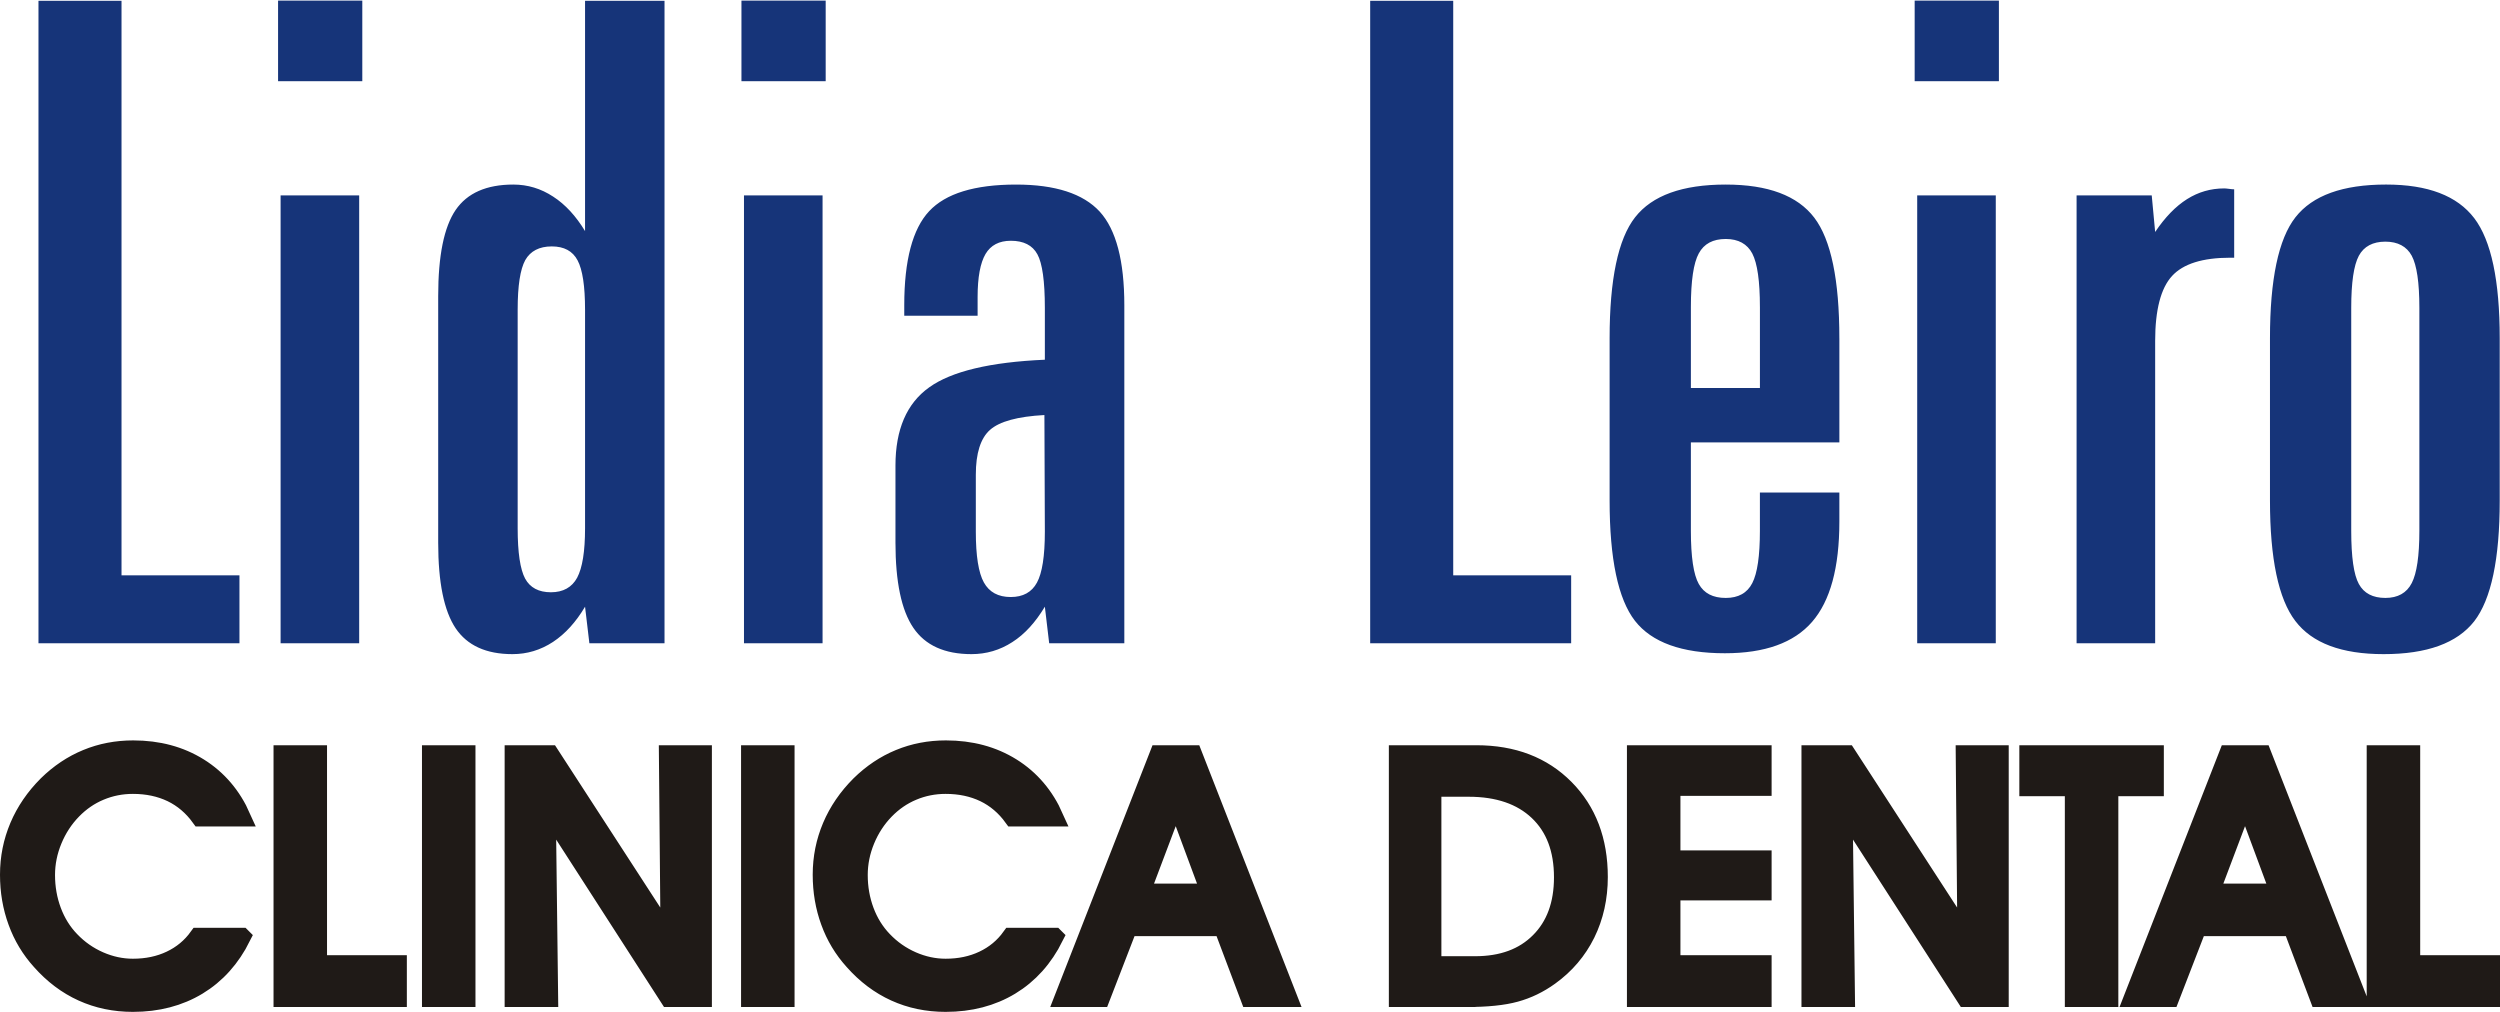
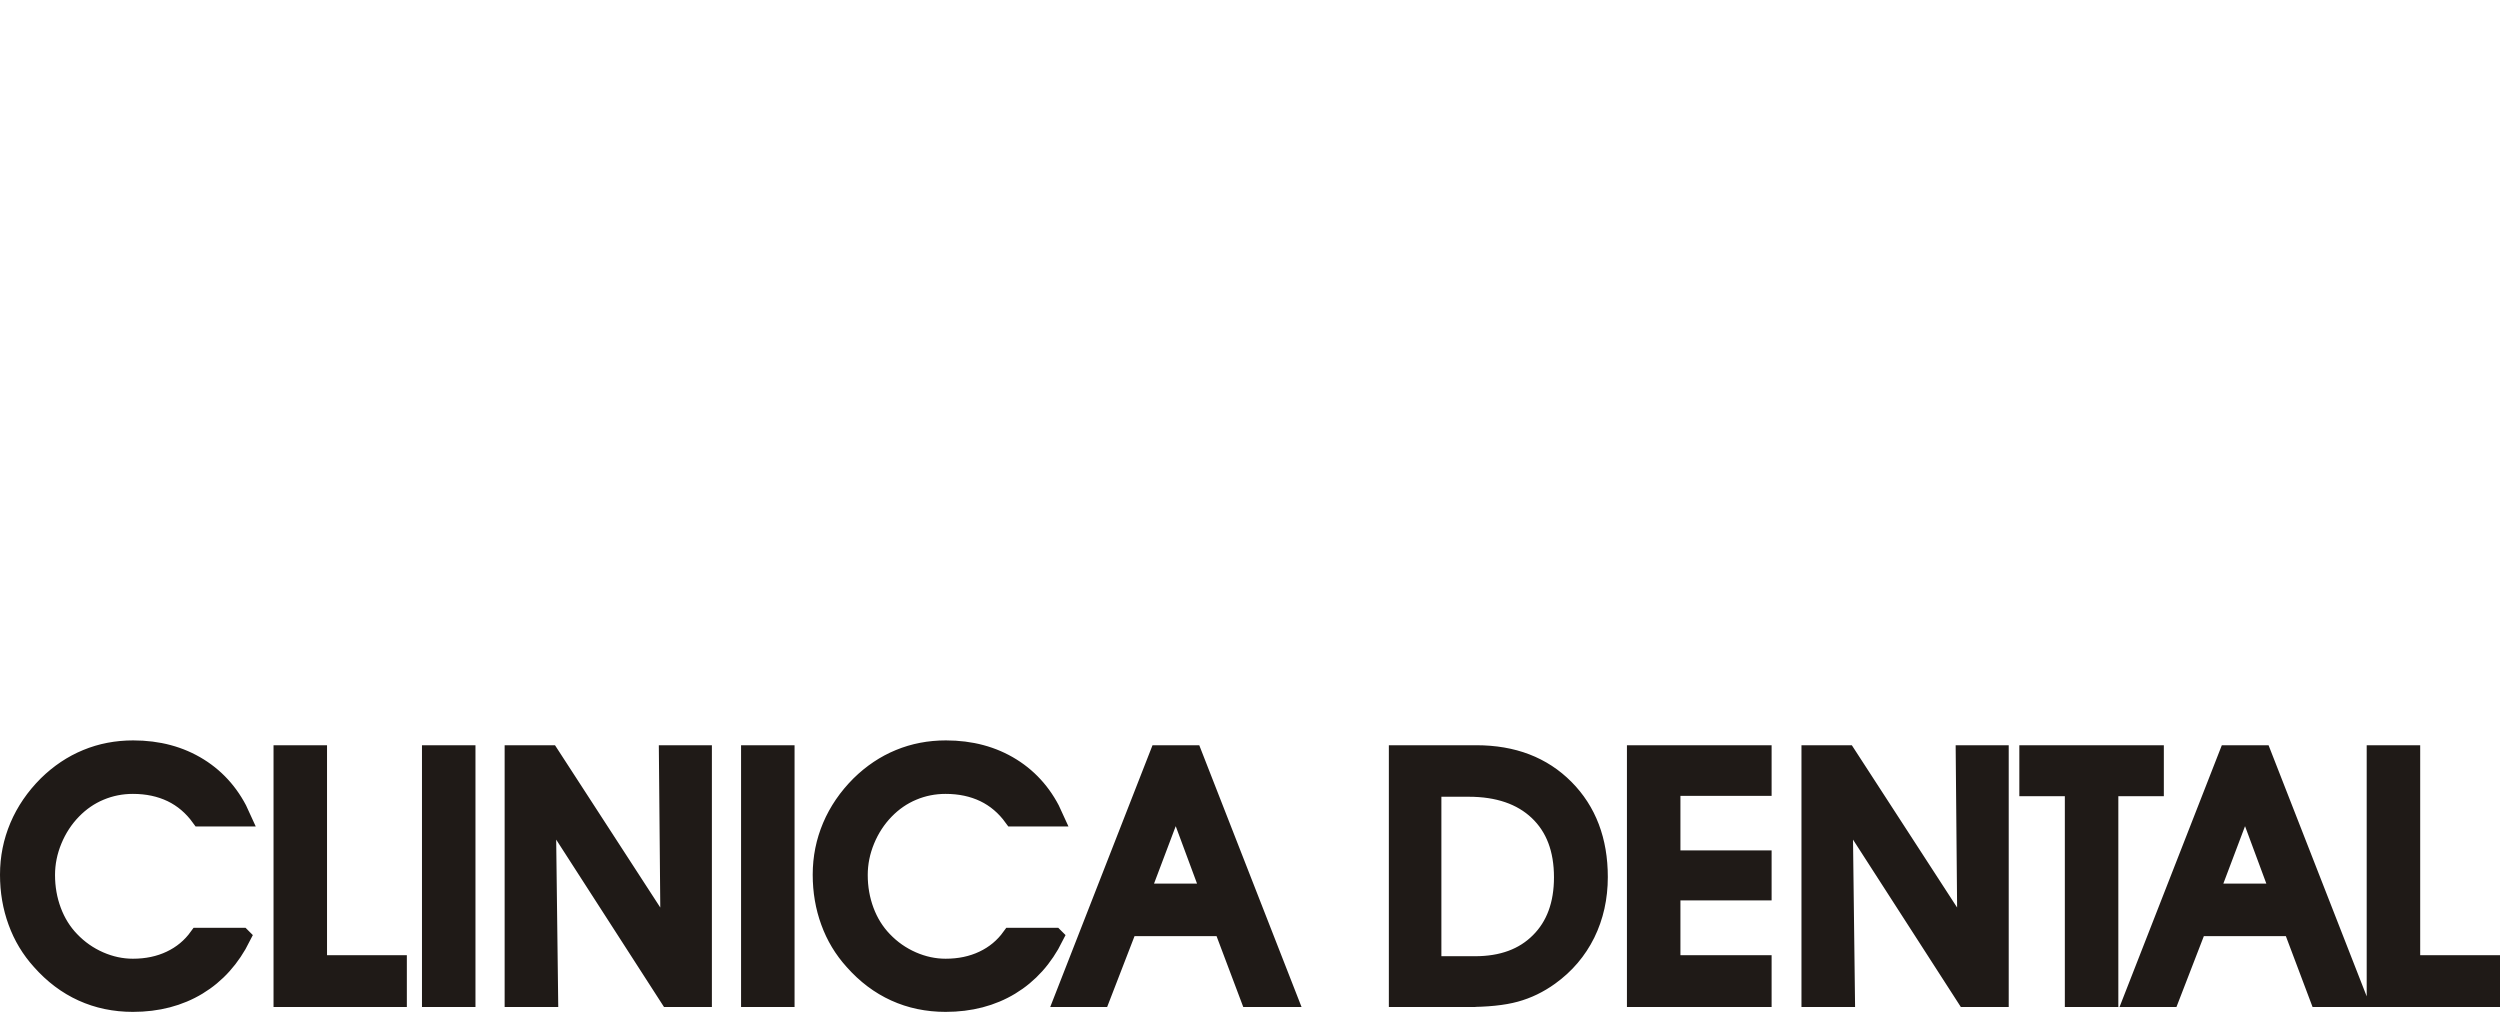
<svg xmlns="http://www.w3.org/2000/svg" xml:space="preserve" width="400px" height="162px" style="shape-rendering:geometricPrecision; text-rendering:geometricPrecision; image-rendering:optimizeQuality; fill-rule:evenodd; clip-rule:evenodd" viewBox="0 0 483.137 195.427">
  <defs>
    <style type="text/css">
   
    .str0 {stroke:#1F1A17;stroke-width:3.519}
    .fil0 {fill:none;fill-rule:nonzero}
    .fil1 {fill:#1F1A17;fill-rule:nonzero}
    .fil2 {fill:#163479;fill-rule:nonzero}
   
  </style>
  </defs>
  <g id="Capa_x0020_1">
    <g id="_213361704">
      <g>
        <path id="_213361592" class="fil0 str0" d="M46.722 180.936c-2.053,4.116 -4.877,7.271 -8.485,9.456 -3.609,2.185 -7.801,3.277 -12.557,3.277 -3.531,0 -6.796,-0.684 -9.776,-2.04 -2.991,-1.359 -5.66,-3.366 -8.033,-6.047 -2.008,-2.219 -3.531,-4.745 -4.556,-7.581 -1.037,-2.824 -1.556,-5.858 -1.556,-9.091 0,-3.277 0.629,-6.388 1.876,-9.335 1.247,-2.936 3.079,-5.616 5.494,-8.032 2.285,-2.24 4.823,-3.94 7.614,-5.088 2.791,-1.157 5.793,-1.731 9.004,-1.731 4.823,0 9.059,1.136 12.721,3.42 3.653,2.284 6.401,5.517 8.254,9.699l-8.022 0c-1.512,-2.086 -3.365,-3.664 -5.561,-4.724 -2.196,-1.048 -4.678,-1.577 -7.459,-1.577 -2.217,0 -4.335,0.418 -6.333,1.257 -2.009,0.839 -3.784,2.064 -5.33,3.653 -1.621,1.666 -2.879,3.597 -3.784,5.793 -0.905,2.196 -1.357,4.436 -1.357,6.731 0,2.45 0.408,4.777 1.226,6.962 0.816,2.185 1.996,4.083 3.531,5.671 1.611,1.689 3.475,2.991 5.582,3.917 2.12,0.927 4.27,1.39 6.466,1.39 2.693,0 5.12,-0.507 7.282,-1.534 2.175,-1.026 3.95,-2.503 5.353,-4.446l8.407 0zm30.143 11.795l-22.245 0 0 -47.072 6.819 0 0 40.573 15.426 0 0 6.499zm13.261 0l-6.819 0 0 -47.072 6.819 0 0 47.072zm15.976 0l-6.819 0 0 -47.072 7.017 0 23.116 35.63 -0.32 -35.63 6.72 0 0 47.072 -6.531 0 -23.635 -36.688 0.452 36.688zm45.69 0l-6.819 0 0 -47.072 6.819 0 0 47.072zm51.99 -11.795c-2.051,4.116 -4.877,7.271 -8.485,9.456 -3.609,2.185 -7.801,3.277 -12.556,3.277 -3.531,0 -6.798,-0.684 -9.777,-2.04 -2.989,-1.359 -5.66,-3.366 -8.033,-6.047 -2.008,-2.219 -3.531,-4.745 -4.556,-7.581 -1.037,-2.824 -1.556,-5.858 -1.556,-9.091 0,-3.277 0.629,-6.388 1.876,-9.335 1.247,-2.936 3.079,-5.616 5.496,-8.032 2.284,-2.24 4.821,-3.94 7.612,-5.088 2.793,-1.157 5.793,-1.731 9.004,-1.731 4.823,0 9.059,1.136 12.723,3.42 3.653,2.284 6.4,5.517 8.253,9.699l-8.022 0c-1.512,-2.086 -3.365,-3.664 -5.561,-4.724 -2.196,-1.048 -4.678,-1.577 -7.458,-1.577 -2.219,0 -4.337,0.418 -6.335,1.257 -2.008,0.839 -3.784,2.064 -5.33,3.653 -1.621,1.666 -2.879,3.597 -3.784,5.793 -0.904,2.196 -1.357,4.436 -1.357,6.731 0,2.45 0.41,4.777 1.226,6.962 0.816,2.185 1.998,4.083 3.531,5.671 1.611,1.689 3.475,2.991 5.584,3.917 2.118,0.927 4.27,1.39 6.466,1.39 2.692,0 5.119,-0.507 7.282,-1.534 2.173,-1.026 3.95,-2.503 5.351,-4.446l8.407 0zm30.077 -8.54l-6.63 -17.876 -6.752 17.876 13.383 0zm-15.811 6.632l-5.296 13.703 -7.217 0 18.394 -47.072 6.632 0 18.394 47.072 -7.471 0 -5.164 -13.703 -18.272 0zm58.746 7.403l8.275 0c5.241,0 9.379,-1.521 12.424,-4.579 3.056,-3.045 4.579,-7.195 4.579,-12.424 0,-5.441 -1.611,-9.677 -4.844,-12.744 -3.233,-3.058 -7.713,-4.59 -13.417,-4.59l-7.017 0 0 34.337zm6.598 6.3l-13.23 0 0 -47.072 15.161 0c7.073,0 12.777,2.186 17.125,6.565 4.335,4.371 6.51,10.086 6.51,17.136 0,4.005 -0.816,7.658 -2.438,10.958 -1.634,3.298 -3.973,6.047 -7.029,8.241 -2.074,1.491 -4.282,2.56 -6.632,3.201 -2.35,0.65 -5.506,0.97 -9.467,0.97zm57.22 0l-24.44 0 0 -47.072 24.44 0 0 6.268 -17.621 0 0 14.057 17.621 0 0 6.146 -17.621 0 0 14.101 17.621 0 0 6.499zm16.109 0l-6.819 0 0 -47.072 7.017 0 23.116 35.63 -0.32 -35.63 6.72 0 0 47.072 -6.531 0 -23.635 -36.688 0.452 36.688zm50.898 0l-6.819 0 0 -40.737 -8.794 0 0 -6.335 24.407 0 0 6.335 -8.794 0 0 40.737zm32.891 -20.335l-6.632 -17.876 -6.752 17.876 13.384 0zm-15.811 6.632l-5.298 13.703 -7.216 0 18.394 -47.072 6.63 0 18.394 47.072 -7.471 0 -5.163 -13.703 -18.272 0zm56.68 13.703l-22.245 0 0 -47.072 6.819 0 0 40.573 15.426 0 0 6.499z" />
        <path id="_2133615921" class="fil1" d="M46.722 180.936c-2.053,4.116 -4.877,7.271 -8.485,9.456 -3.609,2.185 -7.801,3.277 -12.557,3.277 -3.531,0 -6.796,-0.684 -9.776,-2.04 -2.991,-1.359 -5.66,-3.366 -8.033,-6.047 -2.008,-2.219 -3.531,-4.745 -4.556,-7.581 -1.037,-2.824 -1.556,-5.858 -1.556,-9.091 0,-3.277 0.629,-6.388 1.876,-9.335 1.247,-2.936 3.079,-5.616 5.494,-8.032 2.285,-2.24 4.823,-3.94 7.614,-5.088 2.791,-1.157 5.793,-1.731 9.004,-1.731 4.823,0 9.059,1.136 12.721,3.42 3.653,2.284 6.401,5.517 8.254,9.699l-8.022 0c-1.512,-2.086 -3.365,-3.664 -5.561,-4.724 -2.196,-1.048 -4.678,-1.577 -7.459,-1.577 -2.217,0 -4.335,0.418 -6.333,1.257 -2.009,0.839 -3.784,2.064 -5.33,3.653 -1.621,1.666 -2.879,3.597 -3.784,5.793 -0.905,2.196 -1.357,4.436 -1.357,6.731 0,2.45 0.408,4.777 1.226,6.962 0.816,2.185 1.996,4.083 3.531,5.671 1.611,1.689 3.475,2.991 5.582,3.917 2.12,0.927 4.27,1.39 6.466,1.39 2.693,0 5.12,-0.507 7.282,-1.534 2.175,-1.026 3.95,-2.503 5.353,-4.446l8.407 0zm30.143 11.795l-22.245 0 0 -47.072 6.819 0 0 40.573 15.426 0 0 6.499zm13.261 0l-6.819 0 0 -47.072 6.819 0 0 47.072zm15.976 0l-6.819 0 0 -47.072 7.017 0 23.116 35.63 -0.32 -35.63 6.72 0 0 47.072 -6.531 0 -23.635 -36.688 0.452 36.688zm45.69 0l-6.819 0 0 -47.072 6.819 0 0 47.072zm51.99 -11.795c-2.051,4.116 -4.877,7.271 -8.485,9.456 -3.609,2.185 -7.801,3.277 -12.556,3.277 -3.531,0 -6.798,-0.684 -9.777,-2.04 -2.989,-1.359 -5.66,-3.366 -8.033,-6.047 -2.008,-2.219 -3.531,-4.745 -4.556,-7.581 -1.037,-2.824 -1.556,-5.858 -1.556,-9.091 0,-3.277 0.629,-6.388 1.876,-9.335 1.247,-2.936 3.079,-5.616 5.496,-8.032 2.284,-2.24 4.821,-3.94 7.612,-5.088 2.793,-1.157 5.793,-1.731 9.004,-1.731 4.823,0 9.059,1.136 12.723,3.42 3.653,2.284 6.4,5.517 8.253,9.699l-8.022 0c-1.512,-2.086 -3.365,-3.664 -5.561,-4.724 -2.196,-1.048 -4.678,-1.577 -7.458,-1.577 -2.219,0 -4.337,0.418 -6.335,1.257 -2.008,0.839 -3.784,2.064 -5.33,3.653 -1.621,1.666 -2.879,3.597 -3.784,5.793 -0.904,2.196 -1.357,4.436 -1.357,6.731 0,2.45 0.41,4.777 1.226,6.962 0.816,2.185 1.998,4.083 3.531,5.671 1.611,1.689 3.475,2.991 5.584,3.917 2.118,0.927 4.27,1.39 6.466,1.39 2.692,0 5.119,-0.507 7.282,-1.534 2.173,-1.026 3.95,-2.503 5.351,-4.446l8.407 0zm30.077 -8.54l-6.63 -17.876 -6.752 17.876 13.383 0zm-15.811 6.632l-5.296 13.703 -7.217 0 18.394 -47.072 6.632 0 18.394 47.072 -7.471 0 -5.164 -13.703 -18.272 0zm58.746 7.403l8.275 0c5.241,0 9.379,-1.521 12.424,-4.579 3.056,-3.045 4.579,-7.195 4.579,-12.424 0,-5.441 -1.611,-9.677 -4.844,-12.744 -3.233,-3.058 -7.713,-4.59 -13.417,-4.59l-7.017 0 0 34.337zm6.598 6.3l-13.23 0 0 -47.072 15.161 0c7.073,0 12.777,2.186 17.125,6.565 4.335,4.371 6.51,10.086 6.51,17.136 0,4.005 -0.816,7.658 -2.438,10.958 -1.634,3.298 -3.973,6.047 -7.029,8.241 -2.074,1.491 -4.282,2.56 -6.632,3.201 -2.35,0.65 -5.506,0.97 -9.467,0.97zm57.22 0l-24.44 0 0 -47.072 24.44 0 0 6.268 -17.621 0 0 14.057 17.621 0 0 6.146 -17.621 0 0 14.101 17.621 0 0 6.499zm16.109 0l-6.819 0 0 -47.072 7.017 0 23.116 35.63 -0.32 -35.63 6.72 0 0 47.072 -6.531 0 -23.635 -36.688 0.452 36.688zm50.898 0l-6.819 0 0 -40.737 -8.794 0 0 -6.335 24.407 0 0 6.335 -8.794 0 0 40.737zm32.891 -20.335l-6.632 -17.876 -6.752 17.876 13.384 0zm-15.811 6.632l-5.298 13.703 -7.216 0 18.394 -47.072 6.63 0 18.394 47.072 -7.471 0 -5.163 -13.703 -18.272 0zm56.68 13.703l-22.245 0 0 -47.072 6.819 0 0 40.573 15.426 0 0 6.499z" />
      </g>
-       <path class="fil2" d="M7.435 0.029l16.049 0 0 111.034 22.791 0 0 13.133 -38.84 0 0 -124.167zm46.792 37.614l15.186 0 0 86.552 -15.186 0 0 -86.552zm-0.489 -37.644l16.279 0 0 15.574 -16.279 0 0 -15.574zm59.326 59.713c0,-4.54 -0.489,-7.729 -1.44,-9.513 -0.951,-1.809 -2.622,-2.7 -4.985,-2.7 -2.42,0 -4.121,0.891 -5.128,2.643 -0.98,1.782 -1.469,4.971 -1.469,9.569l0 42.242c0,4.712 0.489,7.96 1.44,9.74 0.951,1.754 2.622,2.645 4.985,2.645 2.362,0 4.062,-0.949 5.072,-2.817 1.008,-1.895 1.526,-5.057 1.526,-9.568l0 -42.242zm0 -59.684l15.358 0 0 124.167 -14.522 0 -0.836 -7.068c-1.757,2.96 -3.804,5.229 -6.195,6.809 -2.42,1.582 -5.015,2.357 -7.837,2.357 -5.072,0 -8.731,-1.666 -10.979,-5 -2.248,-3.362 -3.371,-8.851 -3.371,-16.553l0 -47.644c0,-7.815 1.123,-13.332 3.371,-16.637 2.248,-3.277 5.964,-4.914 11.151,-4.914 2.767,0 5.33,0.775 7.694,2.328 2.362,1.523 4.408,3.763 6.166,6.666l0 -44.511zm30.714 37.614l15.186 0 0 86.552 -15.186 0 0 -86.552zm-0.489 -37.644l16.279 0 0 15.574 -16.279 0 0 -15.574zm58.549 80.088c-5.187,0.286 -8.674,1.235 -10.517,2.874 -1.816,1.608 -2.737,4.511 -2.737,8.649l0 11.034c0,4.655 0.519,7.931 1.556,9.799 1.037,1.868 2.765,2.815 5.187,2.815 2.362,0 4.062,-0.918 5.07,-2.786 1.009,-1.84 1.528,-5.115 1.528,-9.828l-0.086 -22.557zm15.444 -21.208l0 65.316 -14.522 0 -0.836 -7.068c-1.816,3.017 -3.89,5.315 -6.283,6.839 -2.391,1.552 -5.042,2.328 -7.894,2.328 -5.187,0 -8.932,-1.695 -11.237,-5.086 -2.305,-3.391 -3.457,-8.88 -3.457,-16.466l0 -14.885c0,-6.954 2.16,-12.011 6.512,-15.114 4.322,-3.105 11.785,-4.886 22.359,-5.346l0 -10.028c0,-5.145 -0.491,-8.622 -1.442,-10.345 -0.949,-1.754 -2.679,-2.615 -5.128,-2.615 -2.276,0 -3.89,0.862 -4.898,2.557 -1.008,1.725 -1.528,4.483 -1.528,8.305l0 3.622 -14.176 0 0 -2.012c0,-8.706 1.614,-14.769 4.813,-18.189 3.197,-3.42 8.788,-5.143 16.798,-5.143 7.578,0 12.965,1.752 16.164,5.229 3.168,3.477 4.755,9.513 4.755,18.103zm47.512 -58.85l16.049 0 0 111.034 22.791 0 0 13.133 -38.84 0 0 -124.167zm90.674 65.23l0 20.114 -28.697 0 0 17.099c0,5.057 0.519,8.477 1.526,10.259 1.009,1.811 2.737,2.702 5.216,2.702 2.42,0 4.148,-0.949 5.128,-2.874 0.979,-1.897 1.469,-5.259 1.469,-10.086l0 -7.414 15.356 0 0 5.632c0,8.879 -1.756,15.316 -5.272,19.368 -3.516,4.051 -9.134,6.063 -16.857,6.063 -8.326,0 -14.118,-2.099 -17.373,-6.265 -3.256,-4.195 -4.898,-11.954 -4.898,-23.276l0 -31.322c0,-11.38 1.642,-19.196 4.925,-23.391 3.314,-4.225 9.135,-6.322 17.52,-6.322 8.154,0 13.859,2.126 17.115,6.408 3.227,4.252 4.839,12.012 4.839,23.305zm-15.356 -6.063c0,-5 -0.491,-8.42 -1.469,-10.317 -0.98,-1.868 -2.708,-2.815 -5.128,-2.815 -2.479,0 -4.207,0.92 -5.216,2.788 -1.008,1.838 -1.526,5.286 -1.526,10.345l0 15.66 13.341 0 0 -15.66zm30.397 -21.553l15.186 0 0 86.552 -15.186 0 0 -86.552zm-0.489 -37.644l16.279 0 0 15.574 -16.279 0 0 -15.574zm61.747 36.467l0 13.217 -0.749 0c-5.359,0 -9.104,1.179 -11.265,3.535 -2.162,2.355 -3.258,6.551 -3.258,12.557l0 58.419 -15.184 0 0 -86.552 14.522 0 0.662 7.069c1.902,-2.845 3.976,-4.971 6.167,-6.351 2.19,-1.38 4.581,-2.068 7.173,-2.068 0.202,0 0.548,0.028 0.953,0.085 0.431,0.059 0.748,0.088 0.979,0.088zm51.316 28.793l0 31.322c0,11.322 -1.642,19.11 -4.925,23.362 -3.314,4.225 -9.134,6.351 -17.52,6.351 -8.124,0 -13.801,-2.126 -17.056,-6.408 -3.256,-4.252 -4.898,-12.04 -4.898,-23.305l0 -31.322c0,-11.38 1.642,-19.196 4.925,-23.391 3.314,-4.225 9.134,-6.322 17.52,-6.322 8.067,0 13.714,2.155 17.029,6.494 3.284,4.311 4.925,12.069 4.925,23.219zm-15.528 -5.891c0,-4.886 -0.491,-8.219 -1.469,-10.057 -0.98,-1.811 -2.71,-2.731 -5.101,-2.731 -2.42,0 -4.148,0.92 -5.128,2.731 -0.98,1.838 -1.469,5.171 -1.469,10.057l0 43.104c0,5.057 0.489,8.477 1.469,10.259 0.98,1.811 2.708,2.702 5.128,2.702 2.391,0 4.121,-0.949 5.101,-2.874 0.979,-1.897 1.469,-5.259 1.469,-10.086l0 -43.104z" />
    </g>
  </g>
</svg>